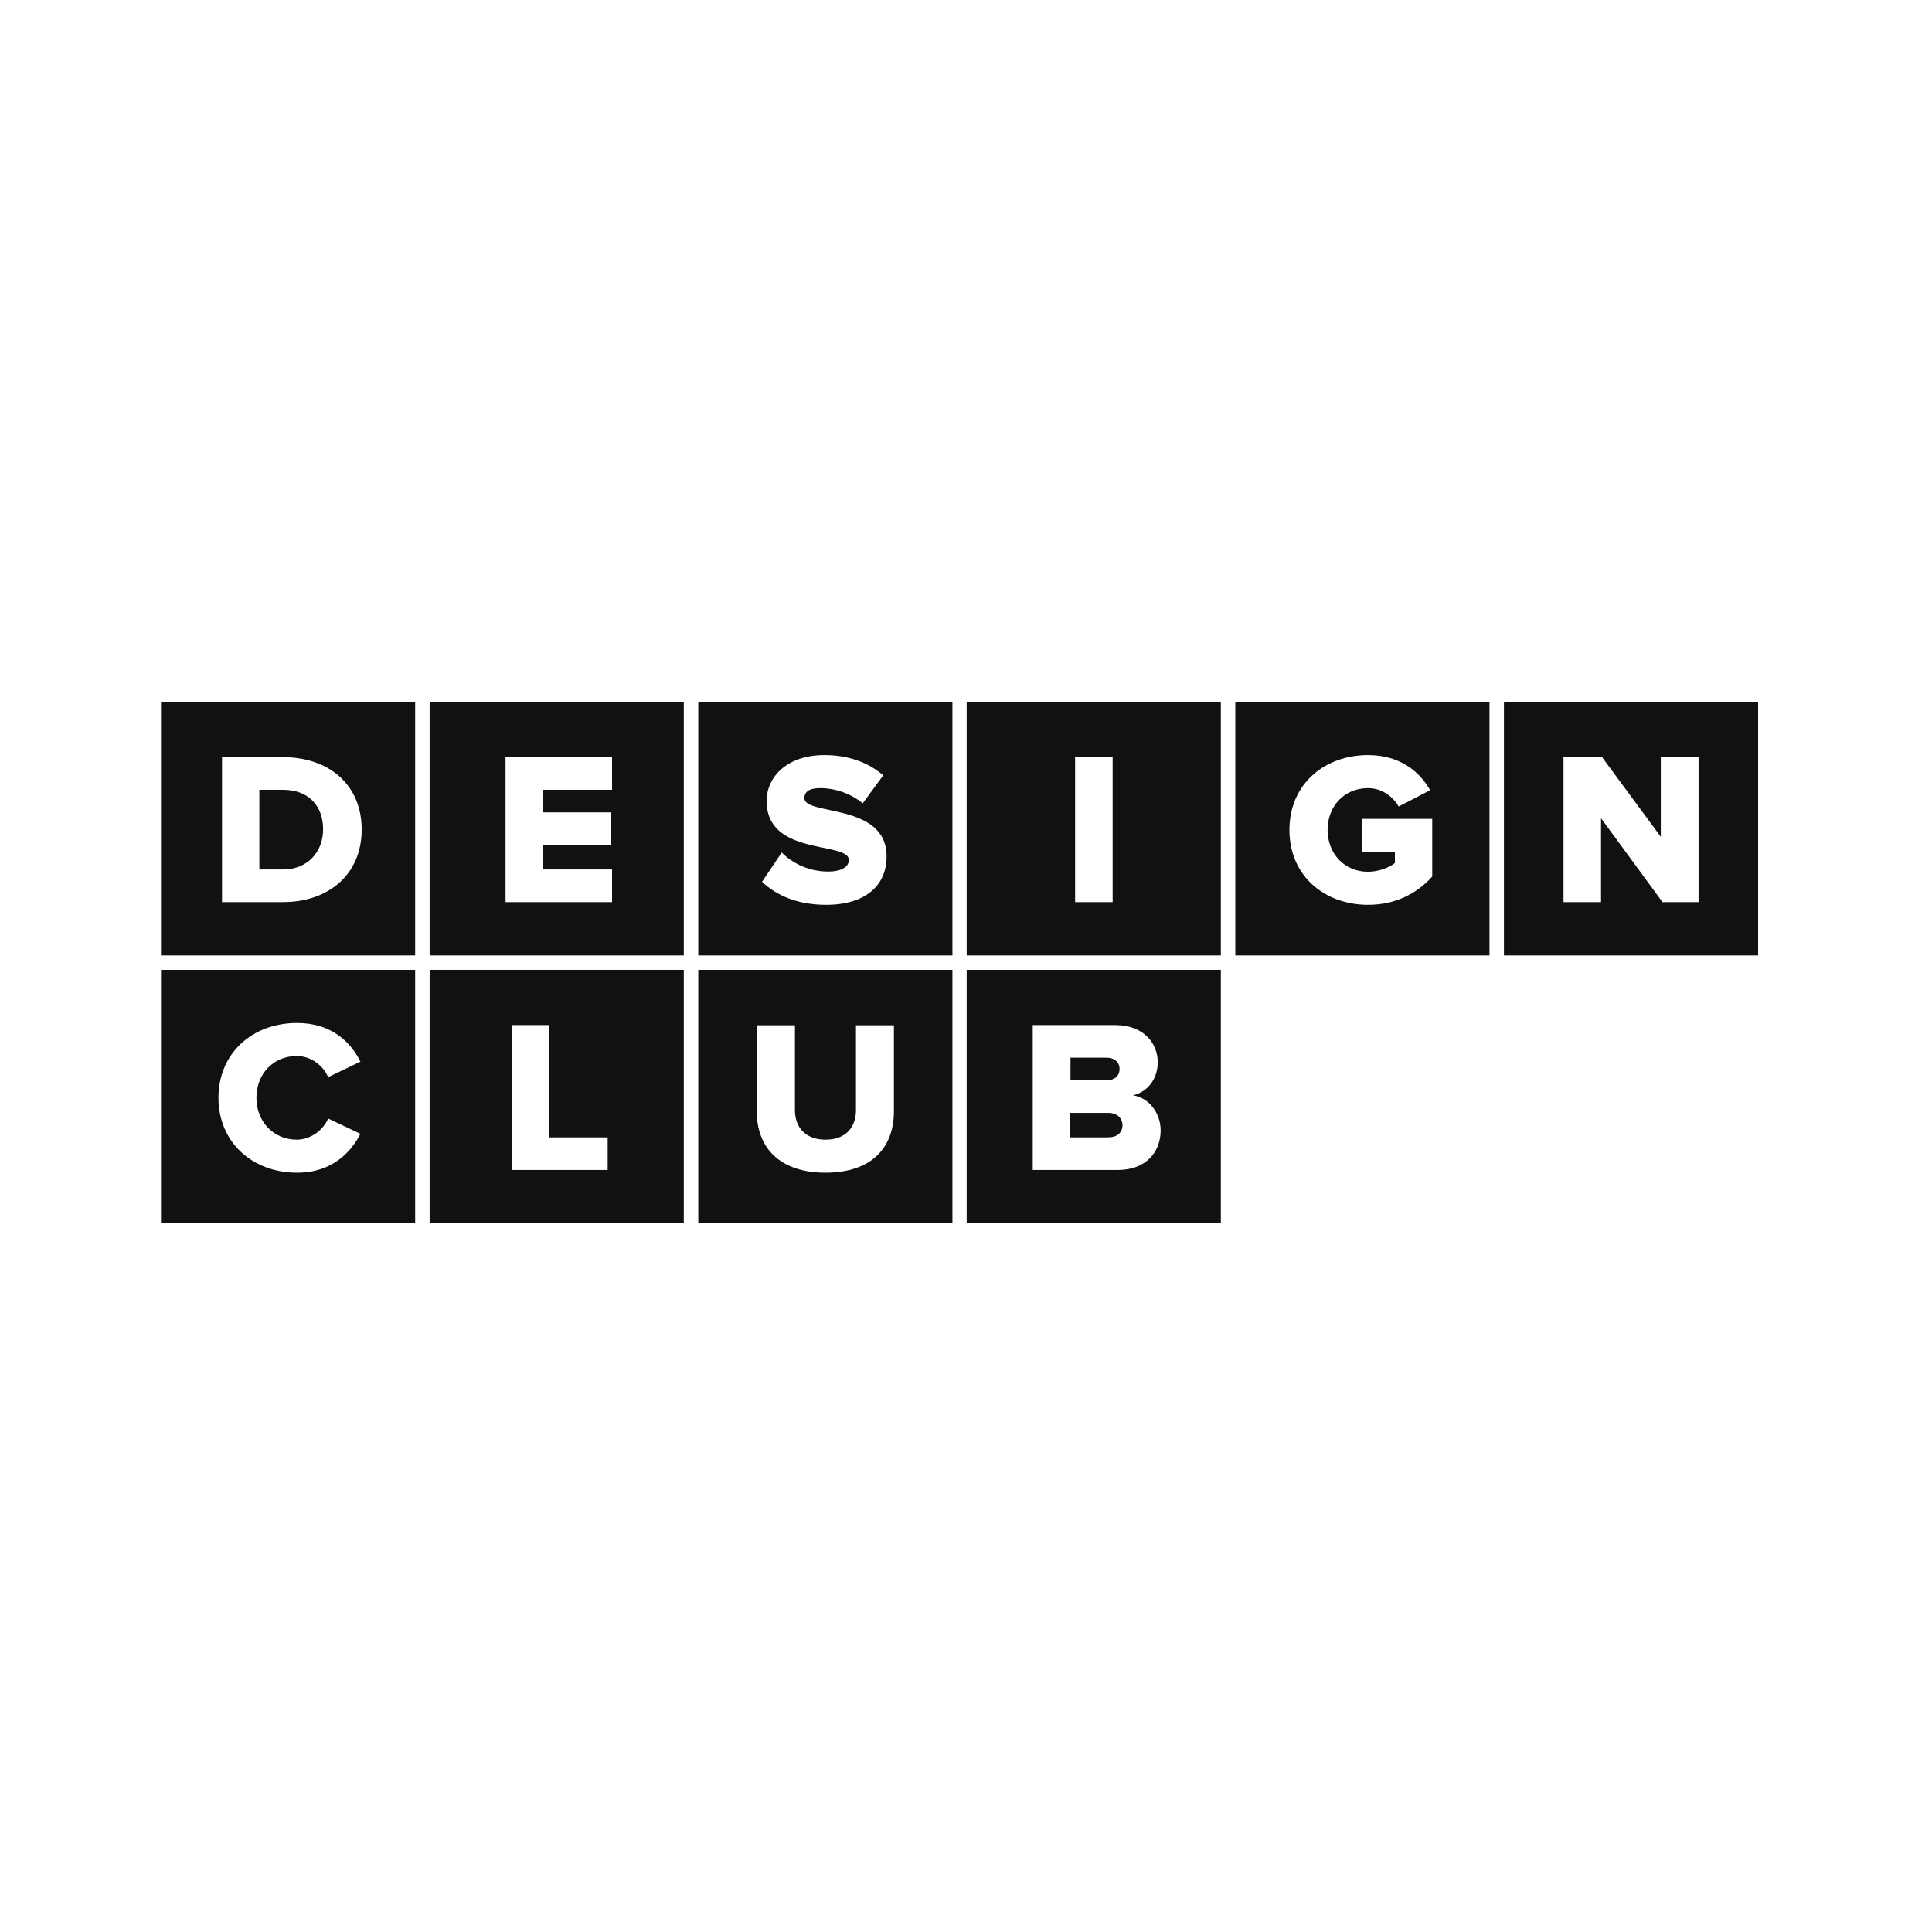
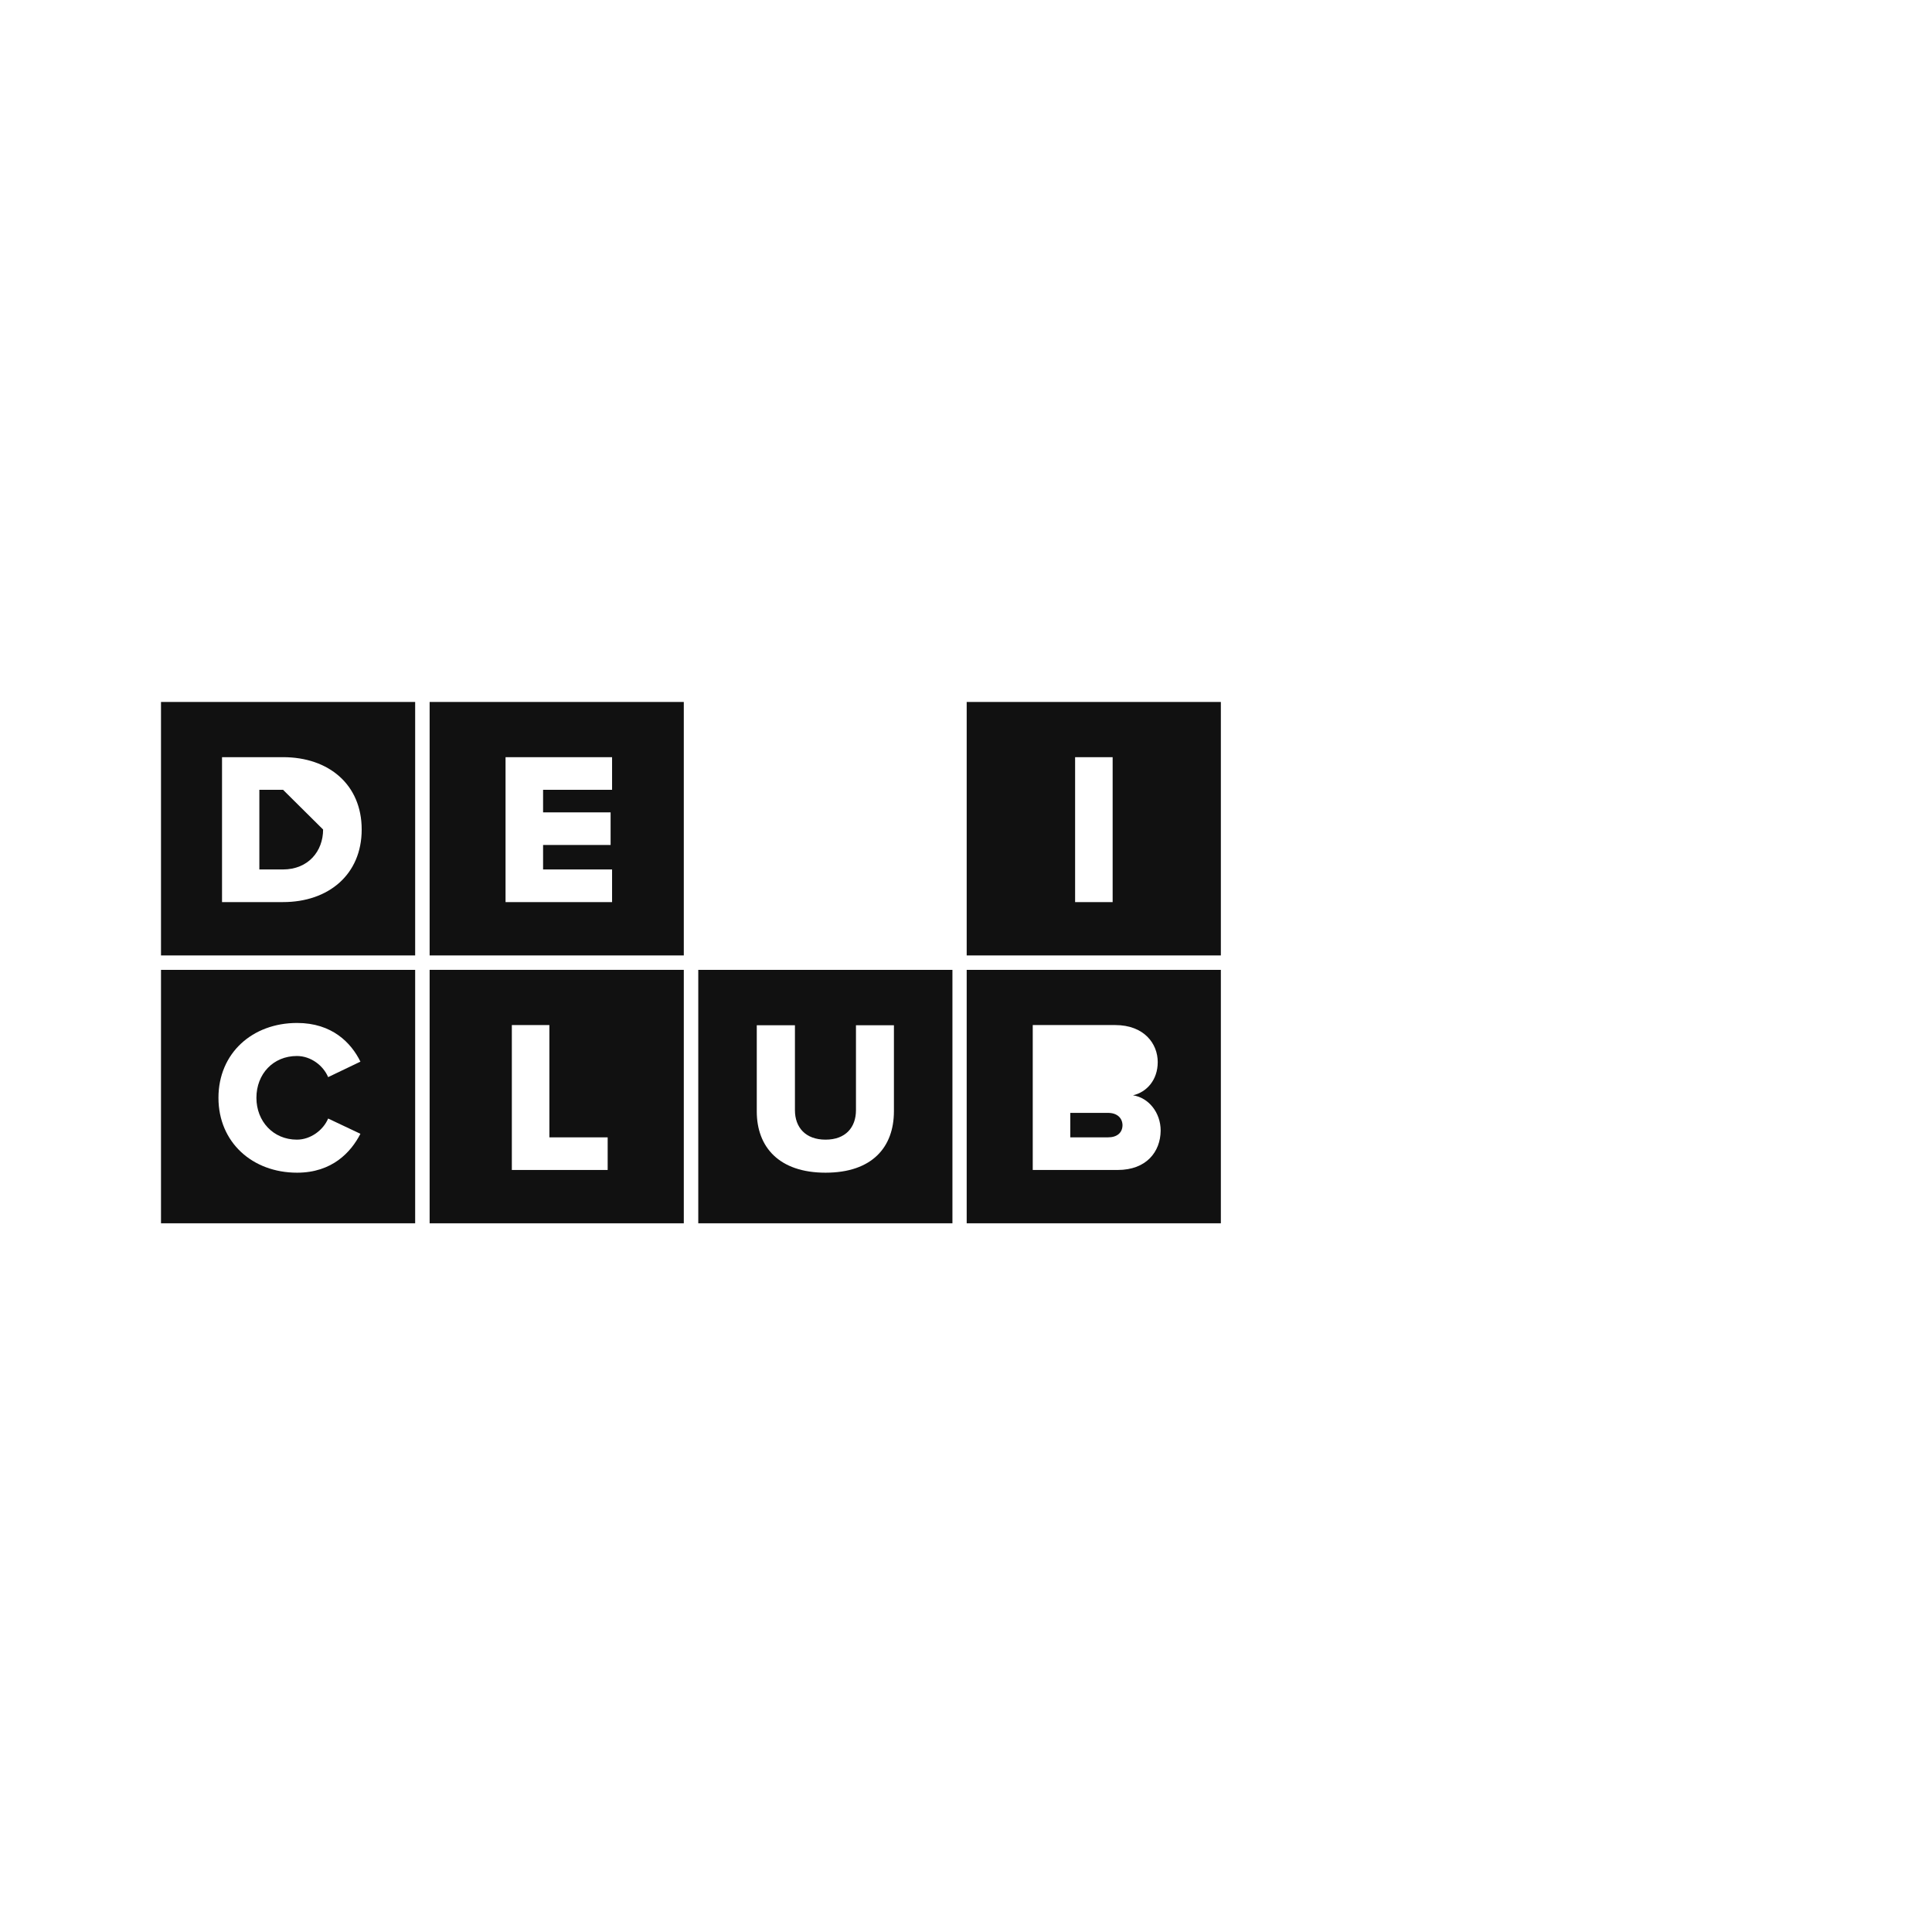
<svg xmlns="http://www.w3.org/2000/svg" width="300" height="300" viewBox="0 0 300 300" fill="none">
  <g clip-path="url(#clip0_4076_3792)">
    <path d="M25 109V148.356H64.466V109H25ZM43.952 140.076H34.476V117.573H43.952C51.05 117.573 56.163 121.827 56.163 128.808C56.163 135.79 51.018 140.076 43.952 140.076Z" fill="#111111" />
-     <path d="M43.952 122.638H40.272V135.01H43.919C47.892 135.01 50.171 132.153 50.171 128.808C50.204 125.333 48.087 122.638 43.952 122.638Z" fill="#111111" />
+     <path d="M43.952 122.638H40.272V135.01H43.919C47.892 135.01 50.171 132.153 50.171 128.808Z" fill="#111111" />
    <path d="M66.713 109V148.356H106.18V109H66.713ZM95.043 122.638H84.33V126.145H94.815V131.211H84.33V135.01H95.043V140.076H78.501V117.573H95.043V122.638Z" fill="#111111" />
-     <path d="M108.427 109V148.356H147.893V109H108.427ZM128.323 140.498C123.764 140.498 120.572 139.037 118.326 136.926L121.386 132.38C123.015 134.004 125.522 135.335 128.616 135.335C130.569 135.335 131.807 134.653 131.807 133.549C131.807 130.594 119.042 133.029 119.042 124.392C119.042 120.625 122.233 117.248 127.997 117.248C131.611 117.248 134.77 118.32 137.147 120.398L133.956 124.749C132.067 123.158 129.592 122.379 127.346 122.379C125.652 122.379 124.903 122.963 124.903 123.937C124.903 126.697 137.668 124.619 137.668 132.964C137.7 137.478 134.379 140.498 128.323 140.498Z" fill="#111111" />
    <path d="M150.107 109V148.356H189.574V109H150.107ZM172.771 140.076H166.942V117.573H172.771V140.076Z" fill="#111111" />
    <path d="M25 150.597V189.953H64.466V150.597H25ZM46.101 176.964C48.25 176.964 50.204 175.471 50.953 173.685L55.967 176.055C54.502 178.913 51.571 182.095 46.133 182.095C39.197 182.095 33.922 177.386 33.922 170.47C33.922 163.521 39.197 158.845 46.133 158.845C51.571 158.845 54.535 161.93 55.967 164.852L50.953 167.255C50.204 165.469 48.283 163.975 46.101 163.975C42.421 163.975 39.816 166.768 39.816 170.47C39.816 174.107 42.421 176.964 46.101 176.964Z" fill="#111111" />
    <path d="M66.713 150.597V189.953H106.18V150.597H66.713ZM94.359 181.673H79.478V159.17H85.307V176.607H94.359V181.673Z" fill="#111111" />
    <path d="M108.427 150.597V189.953H147.893V150.597H108.427ZM138.808 172.548C138.808 178.134 135.421 182.095 128.192 182.095C120.963 182.095 117.511 178.101 117.511 172.581V159.202H123.438V172.386C123.438 175.049 125.066 176.964 128.192 176.964C131.318 176.964 132.914 175.049 132.914 172.386V159.202H138.808V172.548Z" fill="#111111" />
    <path d="M172.054 172.808H166.193V176.607H172.054C173.455 176.607 174.302 175.893 174.302 174.691C174.269 173.587 173.455 172.808 172.054 172.808Z" fill="#111111" />
    <path d="M150.107 150.597V189.953H189.574V150.597H150.107ZM173.552 181.673H160.364V159.17H173.162C177.656 159.17 179.772 162.06 179.772 164.917C179.772 167.71 178.046 169.593 175.93 170.08C178.339 170.438 180.228 172.743 180.228 175.568C180.195 178.848 178.014 181.673 173.552 181.673Z" fill="#111111" />
-     <path d="M173.846 165.989C173.846 164.917 173.031 164.235 171.859 164.235H166.226V167.742H171.859C173.031 167.742 173.846 167.093 173.846 165.989Z" fill="#111111" />
-     <path d="M191.82 109V148.356H231.287V109H191.82ZM222.397 136.114C219.987 138.777 216.666 140.498 212.433 140.498C205.692 140.498 200.222 136.017 200.222 128.873C200.222 121.729 205.692 117.248 212.433 117.248C217.48 117.248 220.508 119.911 222.071 122.703L217.187 125.236C216.34 123.742 214.615 122.379 212.433 122.379C208.753 122.379 206.148 125.171 206.148 128.873C206.148 132.542 208.753 135.367 212.433 135.367C214.094 135.367 215.787 134.686 216.601 134.004V132.25H211.521V127.152H222.397V136.114Z" fill="#111111" />
-     <path d="M233.533 109V148.356H273V109H233.533ZM263.752 140.076H258.151L248.61 127.055V140.076H242.782V117.573H248.773L257.891 129.945V117.573H263.752V140.076Z" fill="#111111" />
  </g>
  <defs>
    <clipPath id="clip0_4076_3792">
      <rect width="248" height="81" fill="white" transform="translate(25 109)" />
    </clipPath>
  </defs>
</svg>